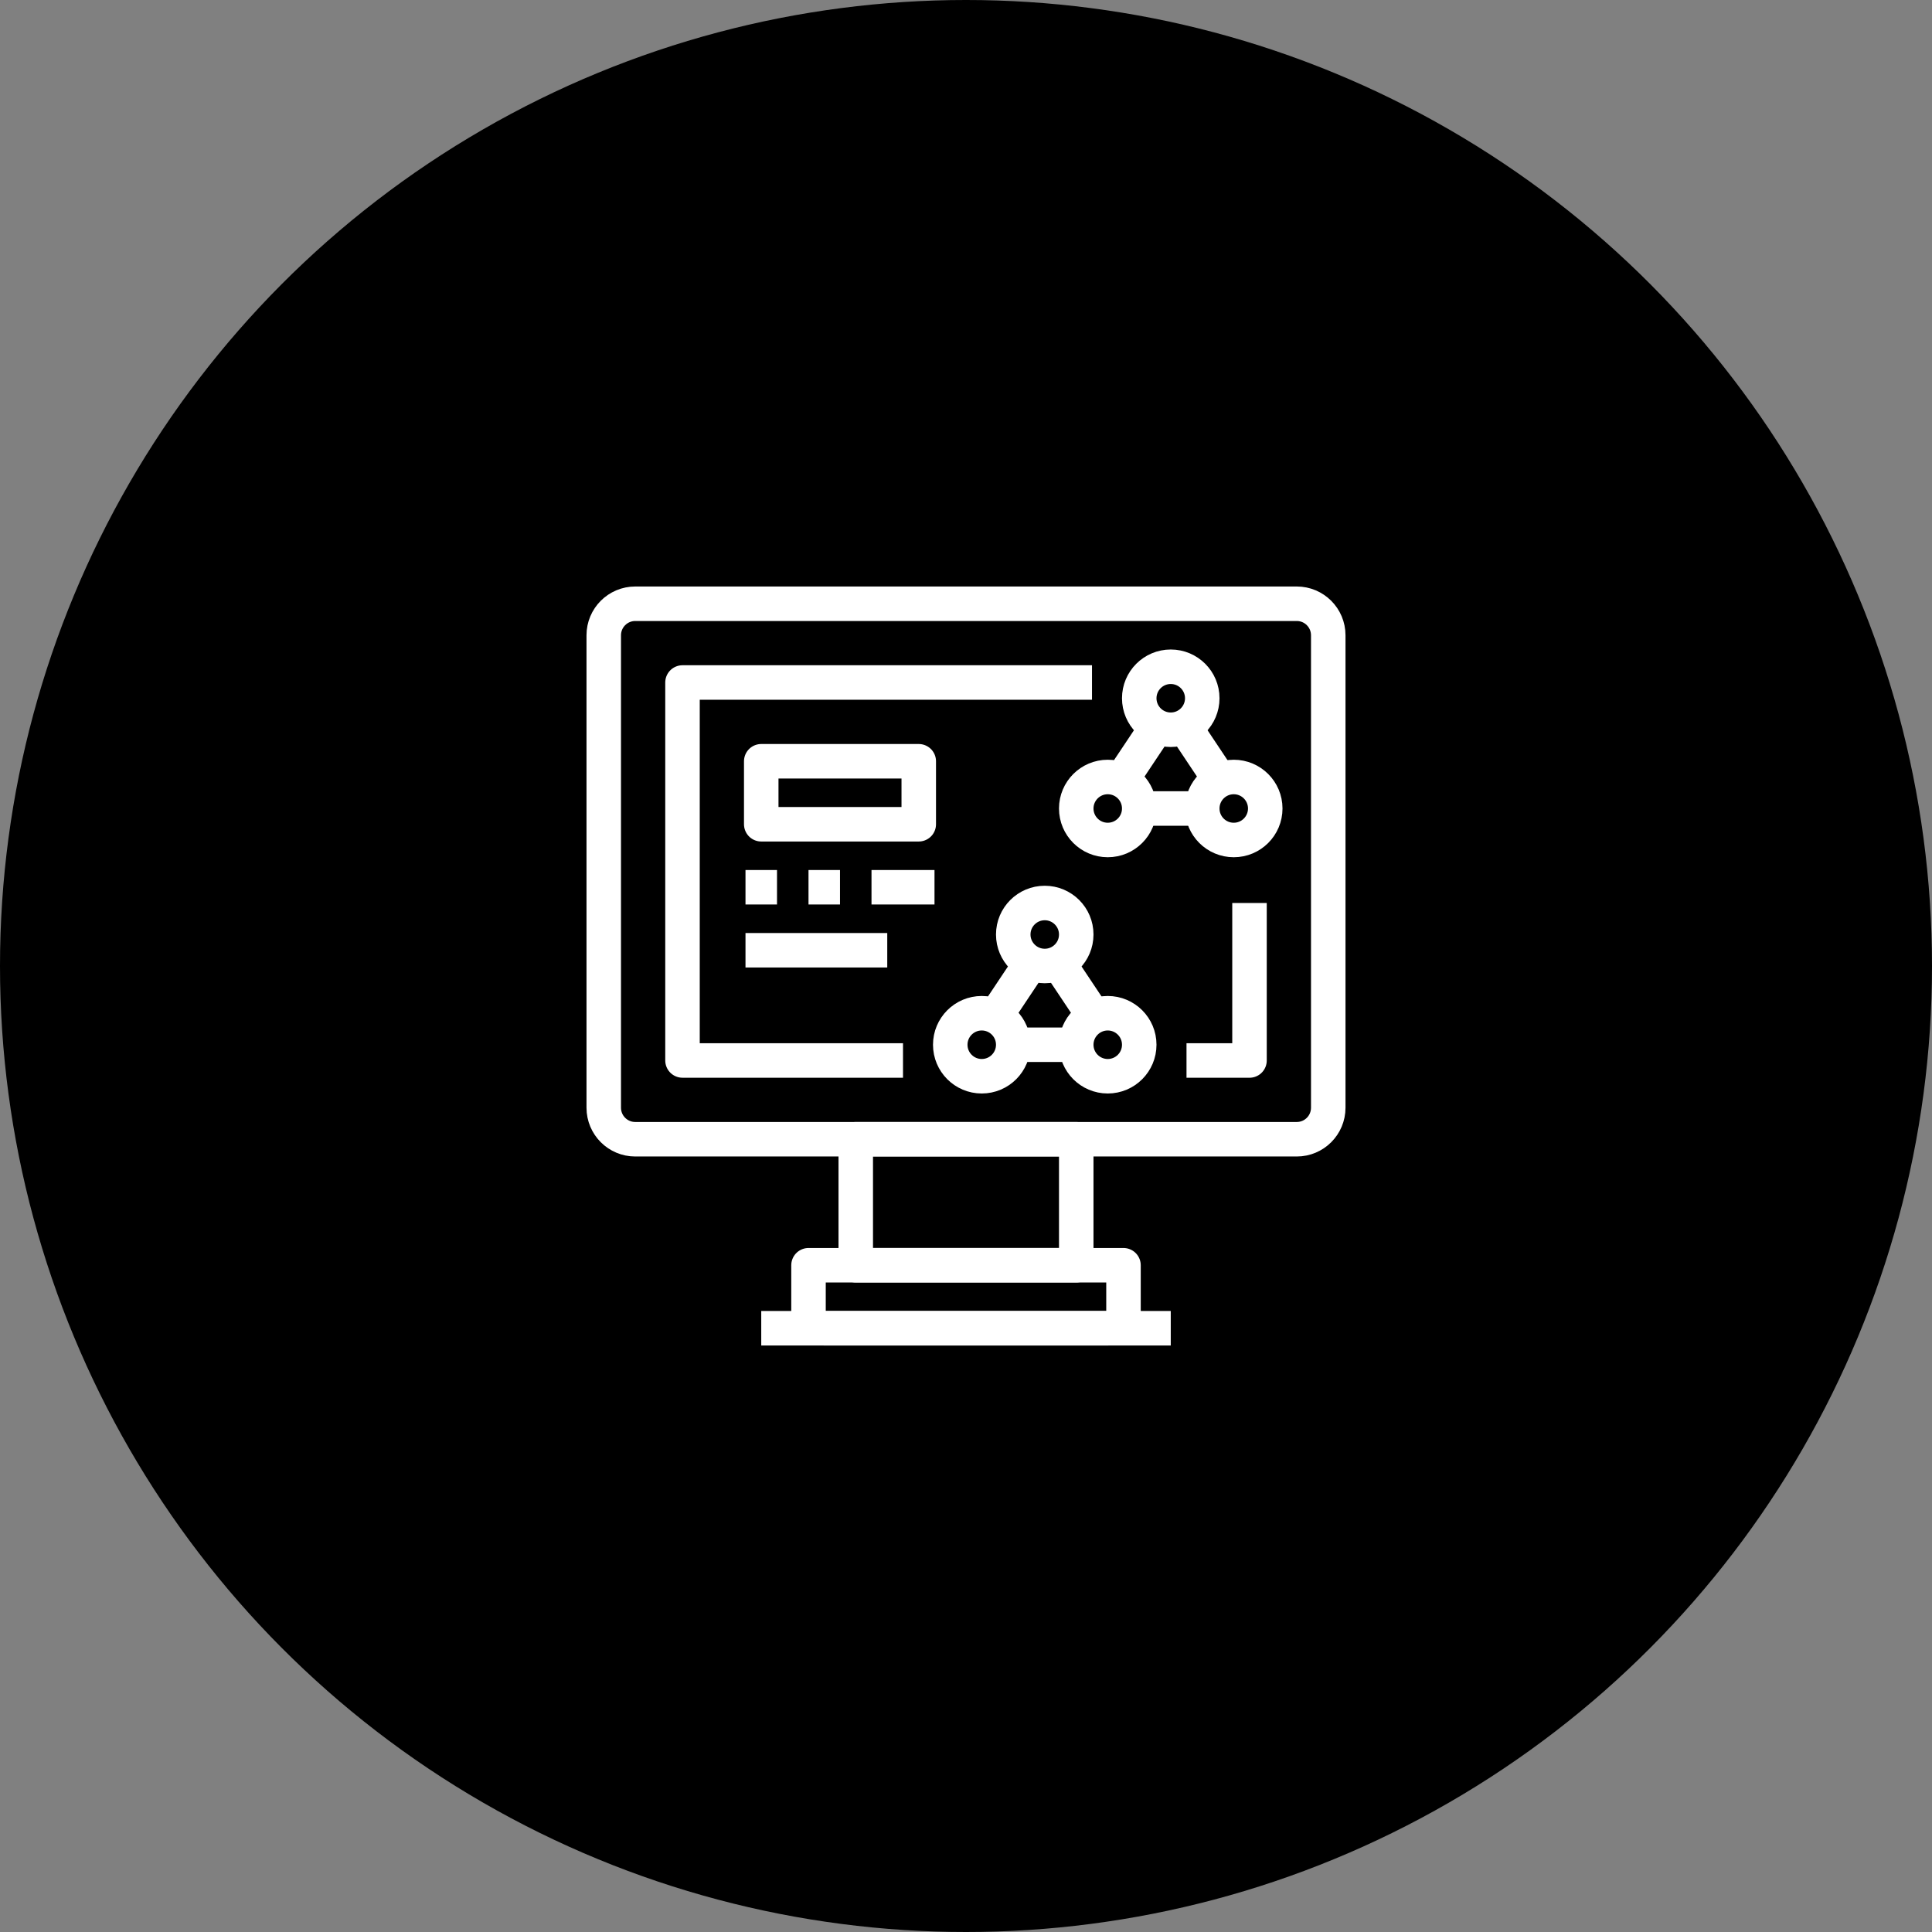
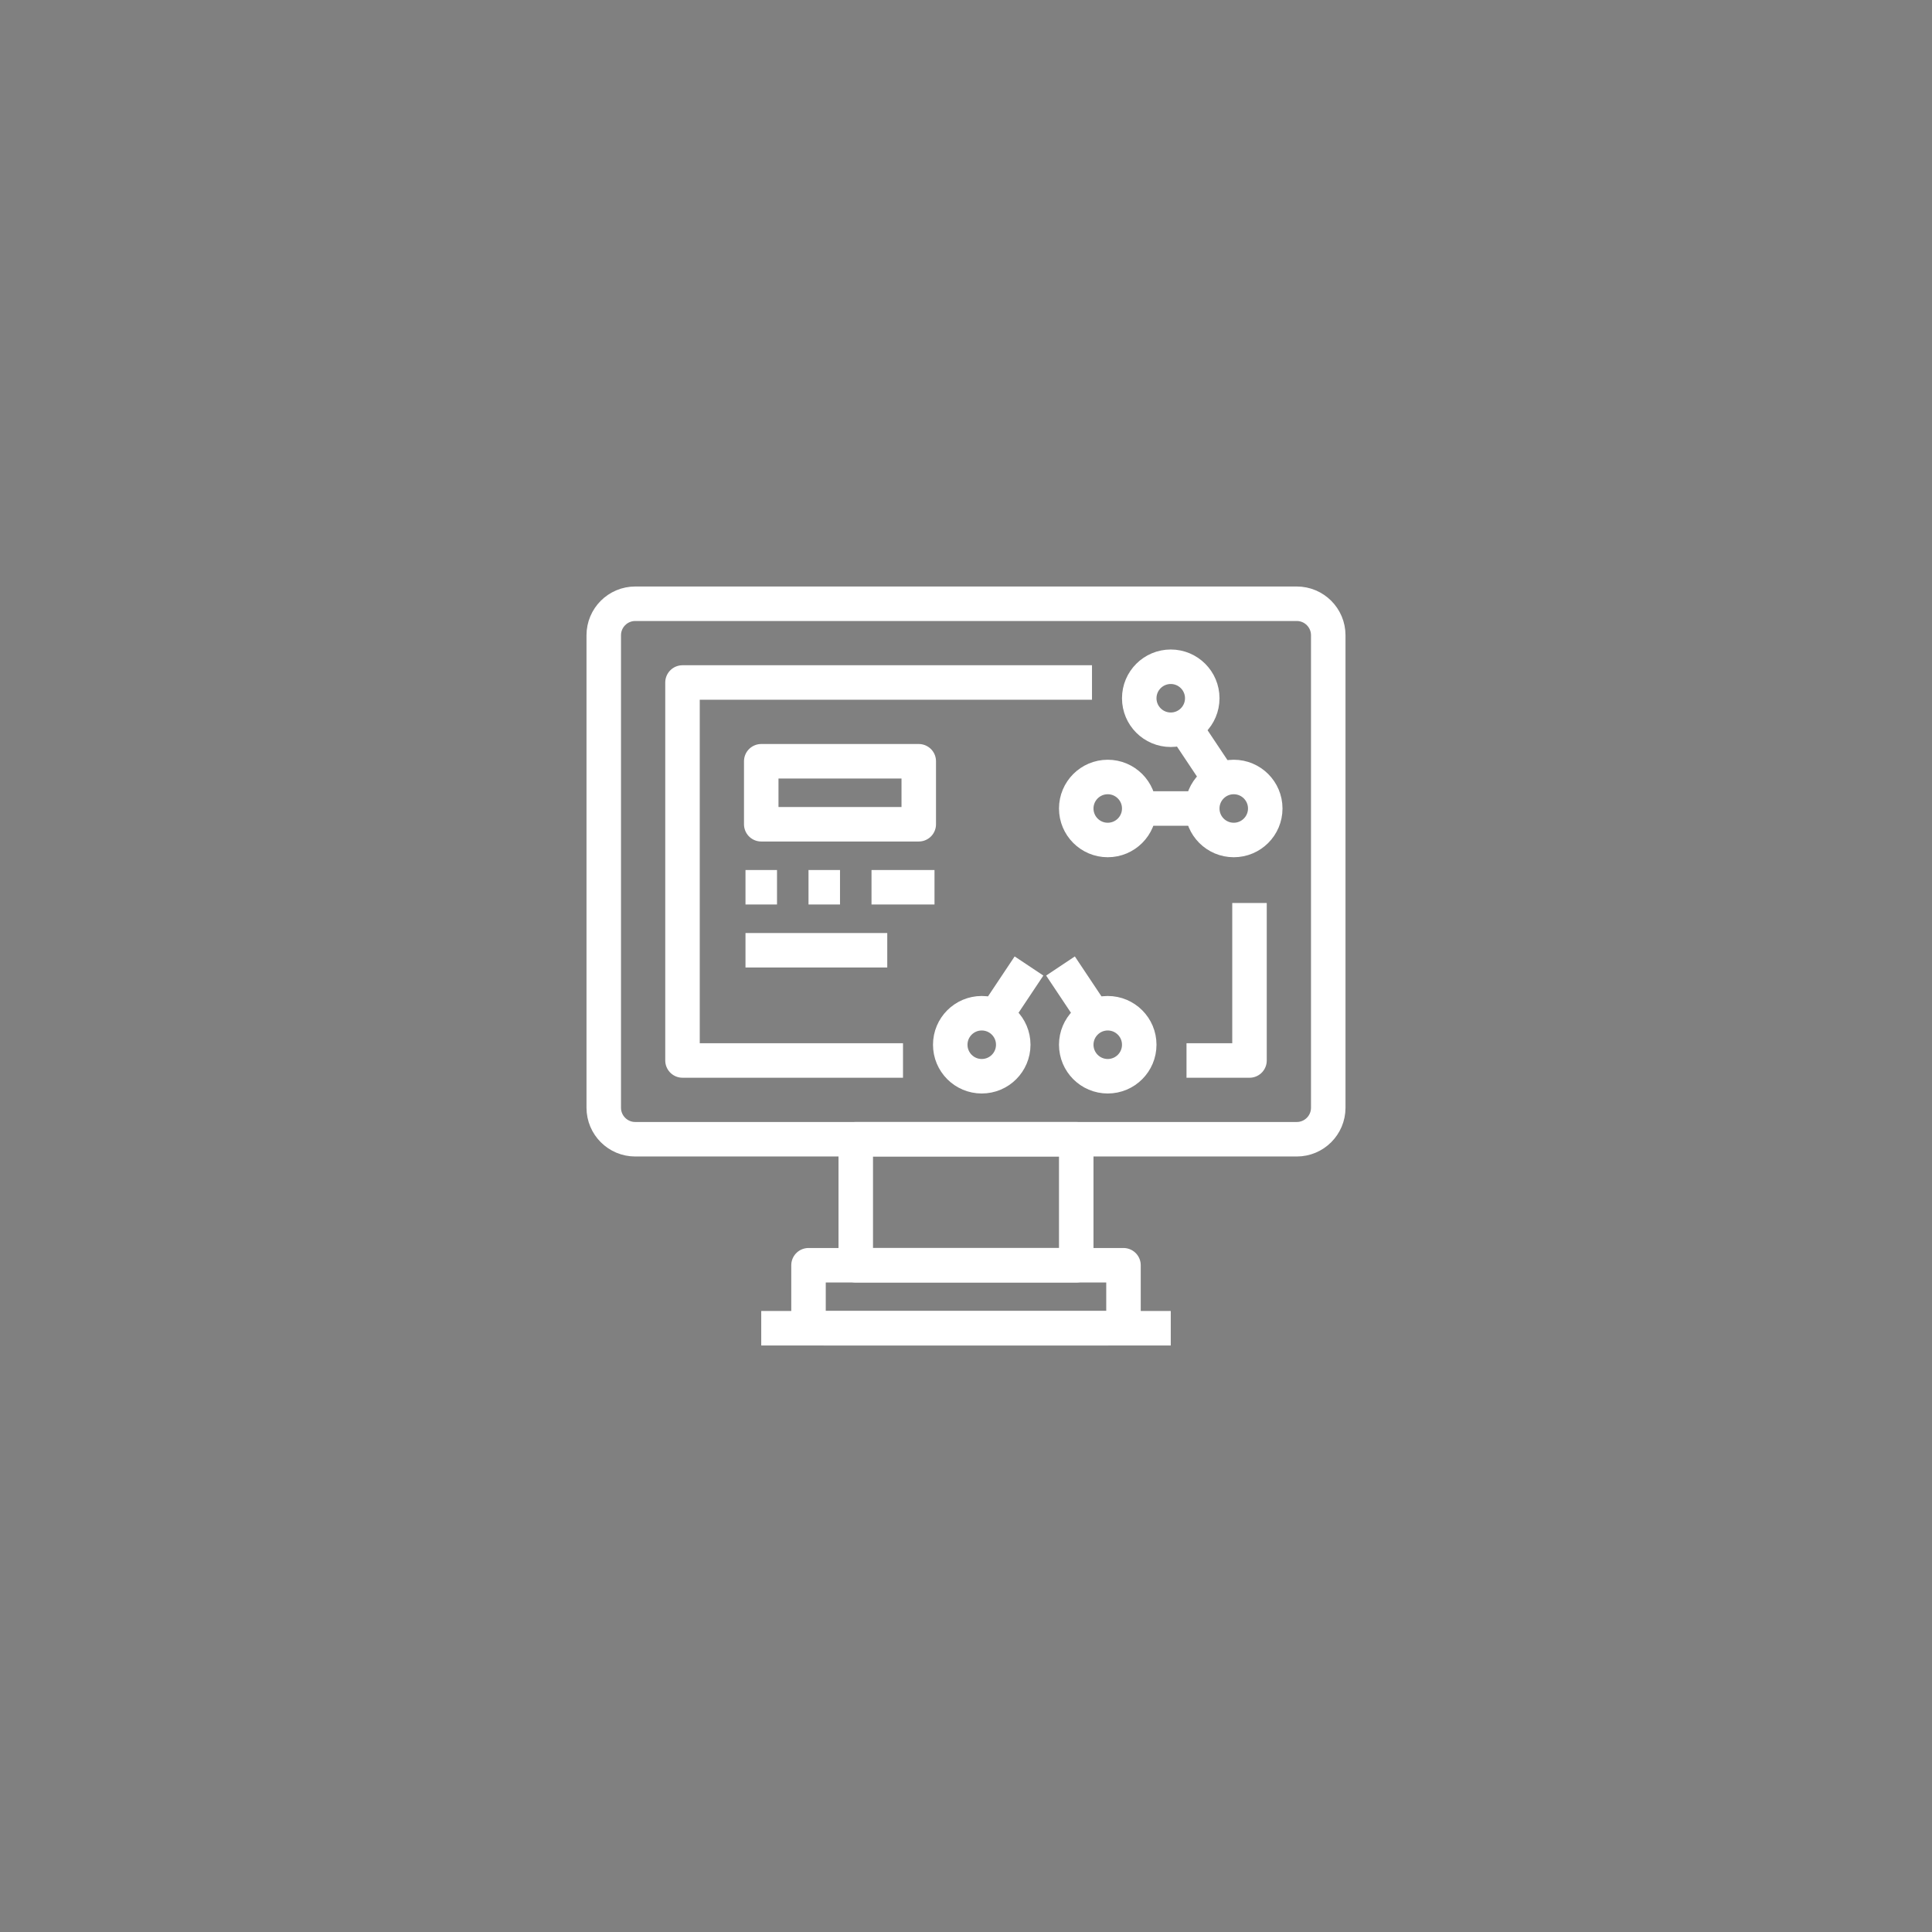
<svg xmlns="http://www.w3.org/2000/svg" width="112" height="112" viewBox="0 0 112 112" fill="none">
  <rect x="0" y="0" width="112" height="112" fill="#808080" stroke="none" />
-   <circle cx="56" cy="56" r="56" fill="black" />
  <path d="M49.609 66.043H62.391V73.347H49.609V66.043Z" stroke="white" stroke-width="2" stroke-linejoin="round" />
  <path d="M65.13 73.348V76.087C65.13 76.329 65.034 76.561 64.863 76.732C64.692 76.904 64.46 77 64.217 77H47.783C47.54 77 47.308 76.904 47.137 76.732C46.966 76.561 46.87 76.329 46.87 76.087V73.348H65.13Z" stroke="white" stroke-width="2" stroke-linejoin="round" />
  <path d="M75.174 35H36.826C35.818 35 35 35.818 35 36.826V64.217C35 65.226 35.818 66.043 36.826 66.043H75.174C76.182 66.043 77 65.226 77 64.217V36.826C77 35.818 76.182 35 75.174 35Z" stroke="white" stroke-width="2" stroke-linejoin="round" />
  <path d="M44.13 77H67.87" stroke="white" stroke-width="2" stroke-linejoin="round" />
  <path d="M52.348 61.477H39.565V39.565H63.304" stroke="white" stroke-width="2" stroke-linejoin="round" />
  <path d="M64.217 48.695C65.226 48.695 66.043 47.878 66.043 46.869C66.043 45.861 65.226 45.043 64.217 45.043C63.209 45.043 62.391 45.861 62.391 46.869C62.391 47.878 63.209 48.695 64.217 48.695Z" stroke="white" stroke-width="2" stroke-linejoin="round" />
  <path d="M67.87 42.304C68.878 42.304 69.696 41.487 69.696 40.478C69.696 39.47 68.878 38.652 67.87 38.652C66.861 38.652 66.043 39.47 66.043 40.478C66.043 41.487 66.861 42.304 67.87 42.304Z" stroke="white" stroke-width="2" stroke-linejoin="round" />
  <path d="M71.522 48.695C72.53 48.695 73.348 47.878 73.348 46.869C73.348 45.861 72.53 45.043 71.522 45.043C70.513 45.043 69.696 45.861 69.696 46.869C69.696 47.878 70.513 48.695 71.522 48.695Z" stroke="white" stroke-width="2" stroke-linejoin="round" />
  <path d="M70.609 45.044L68.783 42.305" stroke="white" stroke-width="2" stroke-linejoin="round" />
  <path d="M69.696 46.869H66.043" stroke="white" stroke-width="2" stroke-linejoin="round" />
-   <path d="M66.957 42.305L65.13 45.044" stroke="white" stroke-width="2" stroke-linejoin="round" />
  <path d="M56.913 62.391C57.922 62.391 58.739 61.573 58.739 60.564C58.739 59.556 57.922 58.738 56.913 58.738C55.904 58.738 55.087 59.556 55.087 60.564C55.087 61.573 55.904 62.391 56.913 62.391Z" stroke="white" stroke-width="2" stroke-linejoin="round" />
-   <path d="M60.565 56C61.574 56 62.391 55.182 62.391 54.174C62.391 53.165 61.574 52.348 60.565 52.348C59.557 52.348 58.739 53.165 58.739 54.174C58.739 55.182 59.557 56 60.565 56Z" stroke="white" stroke-width="2" stroke-linejoin="round" />
  <path d="M64.217 62.391C65.226 62.391 66.043 61.573 66.043 60.564C66.043 59.556 65.226 58.738 64.217 58.738C63.209 58.738 62.391 59.556 62.391 60.564C62.391 61.573 63.209 62.391 64.217 62.391Z" stroke="white" stroke-width="2" stroke-linejoin="round" />
  <path d="M63.304 58.739L61.478 56" stroke="white" stroke-width="2" stroke-linejoin="round" />
-   <path d="M62.391 60.565H58.739" stroke="white" stroke-width="2" stroke-linejoin="round" />
  <path d="M59.652 56L57.826 58.739" stroke="white" stroke-width="2" stroke-linejoin="round" />
  <path d="M68.783 61.478H72.435V52.348" stroke="white" stroke-width="2" stroke-linejoin="round" />
  <path d="M44.13 44.131H53.261V47.783H44.13V44.131Z" stroke="white" stroke-width="2" stroke-linejoin="round" />
  <path d="M43.217 51.435H45.044" stroke="white" stroke-width="2" stroke-linejoin="round" />
  <path d="M46.87 51.435H48.696" stroke="white" stroke-width="2" stroke-linejoin="round" />
  <path d="M50.522 51.435H54.174" stroke="white" stroke-width="2" stroke-linejoin="round" />
  <path d="M43.217 55.088H51.435" stroke="white" stroke-width="2" stroke-linejoin="round" />
</svg>